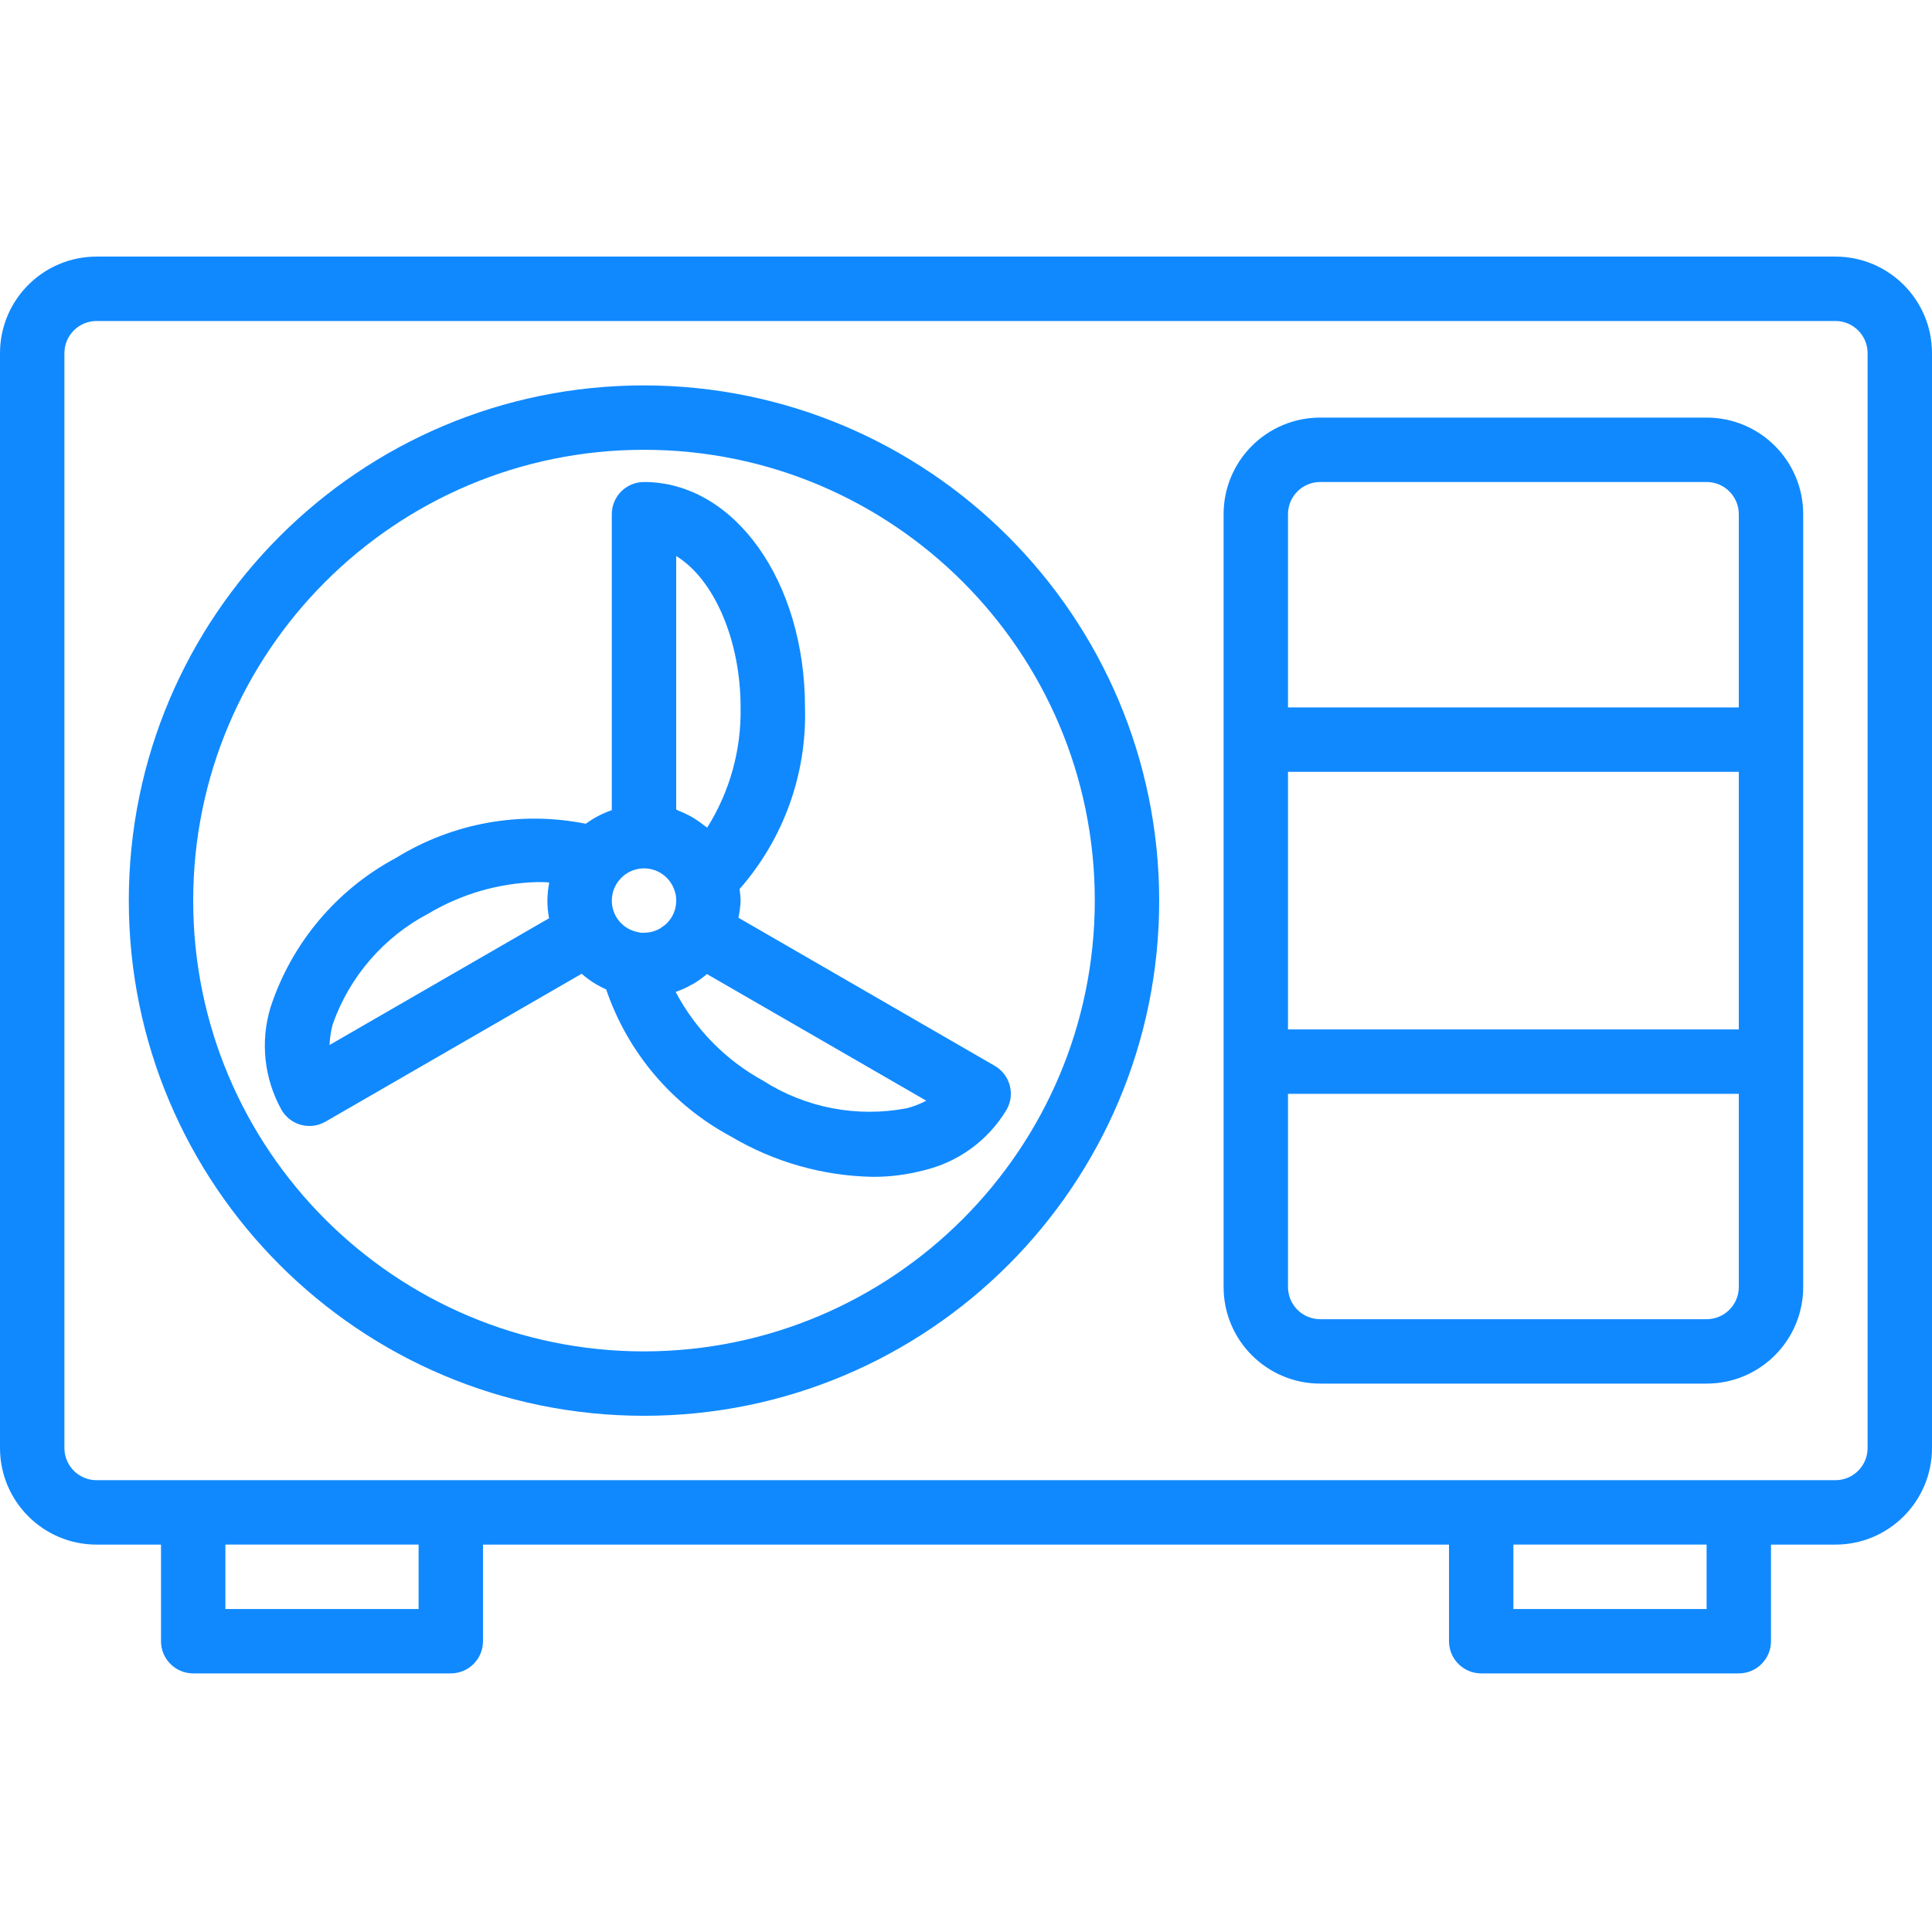
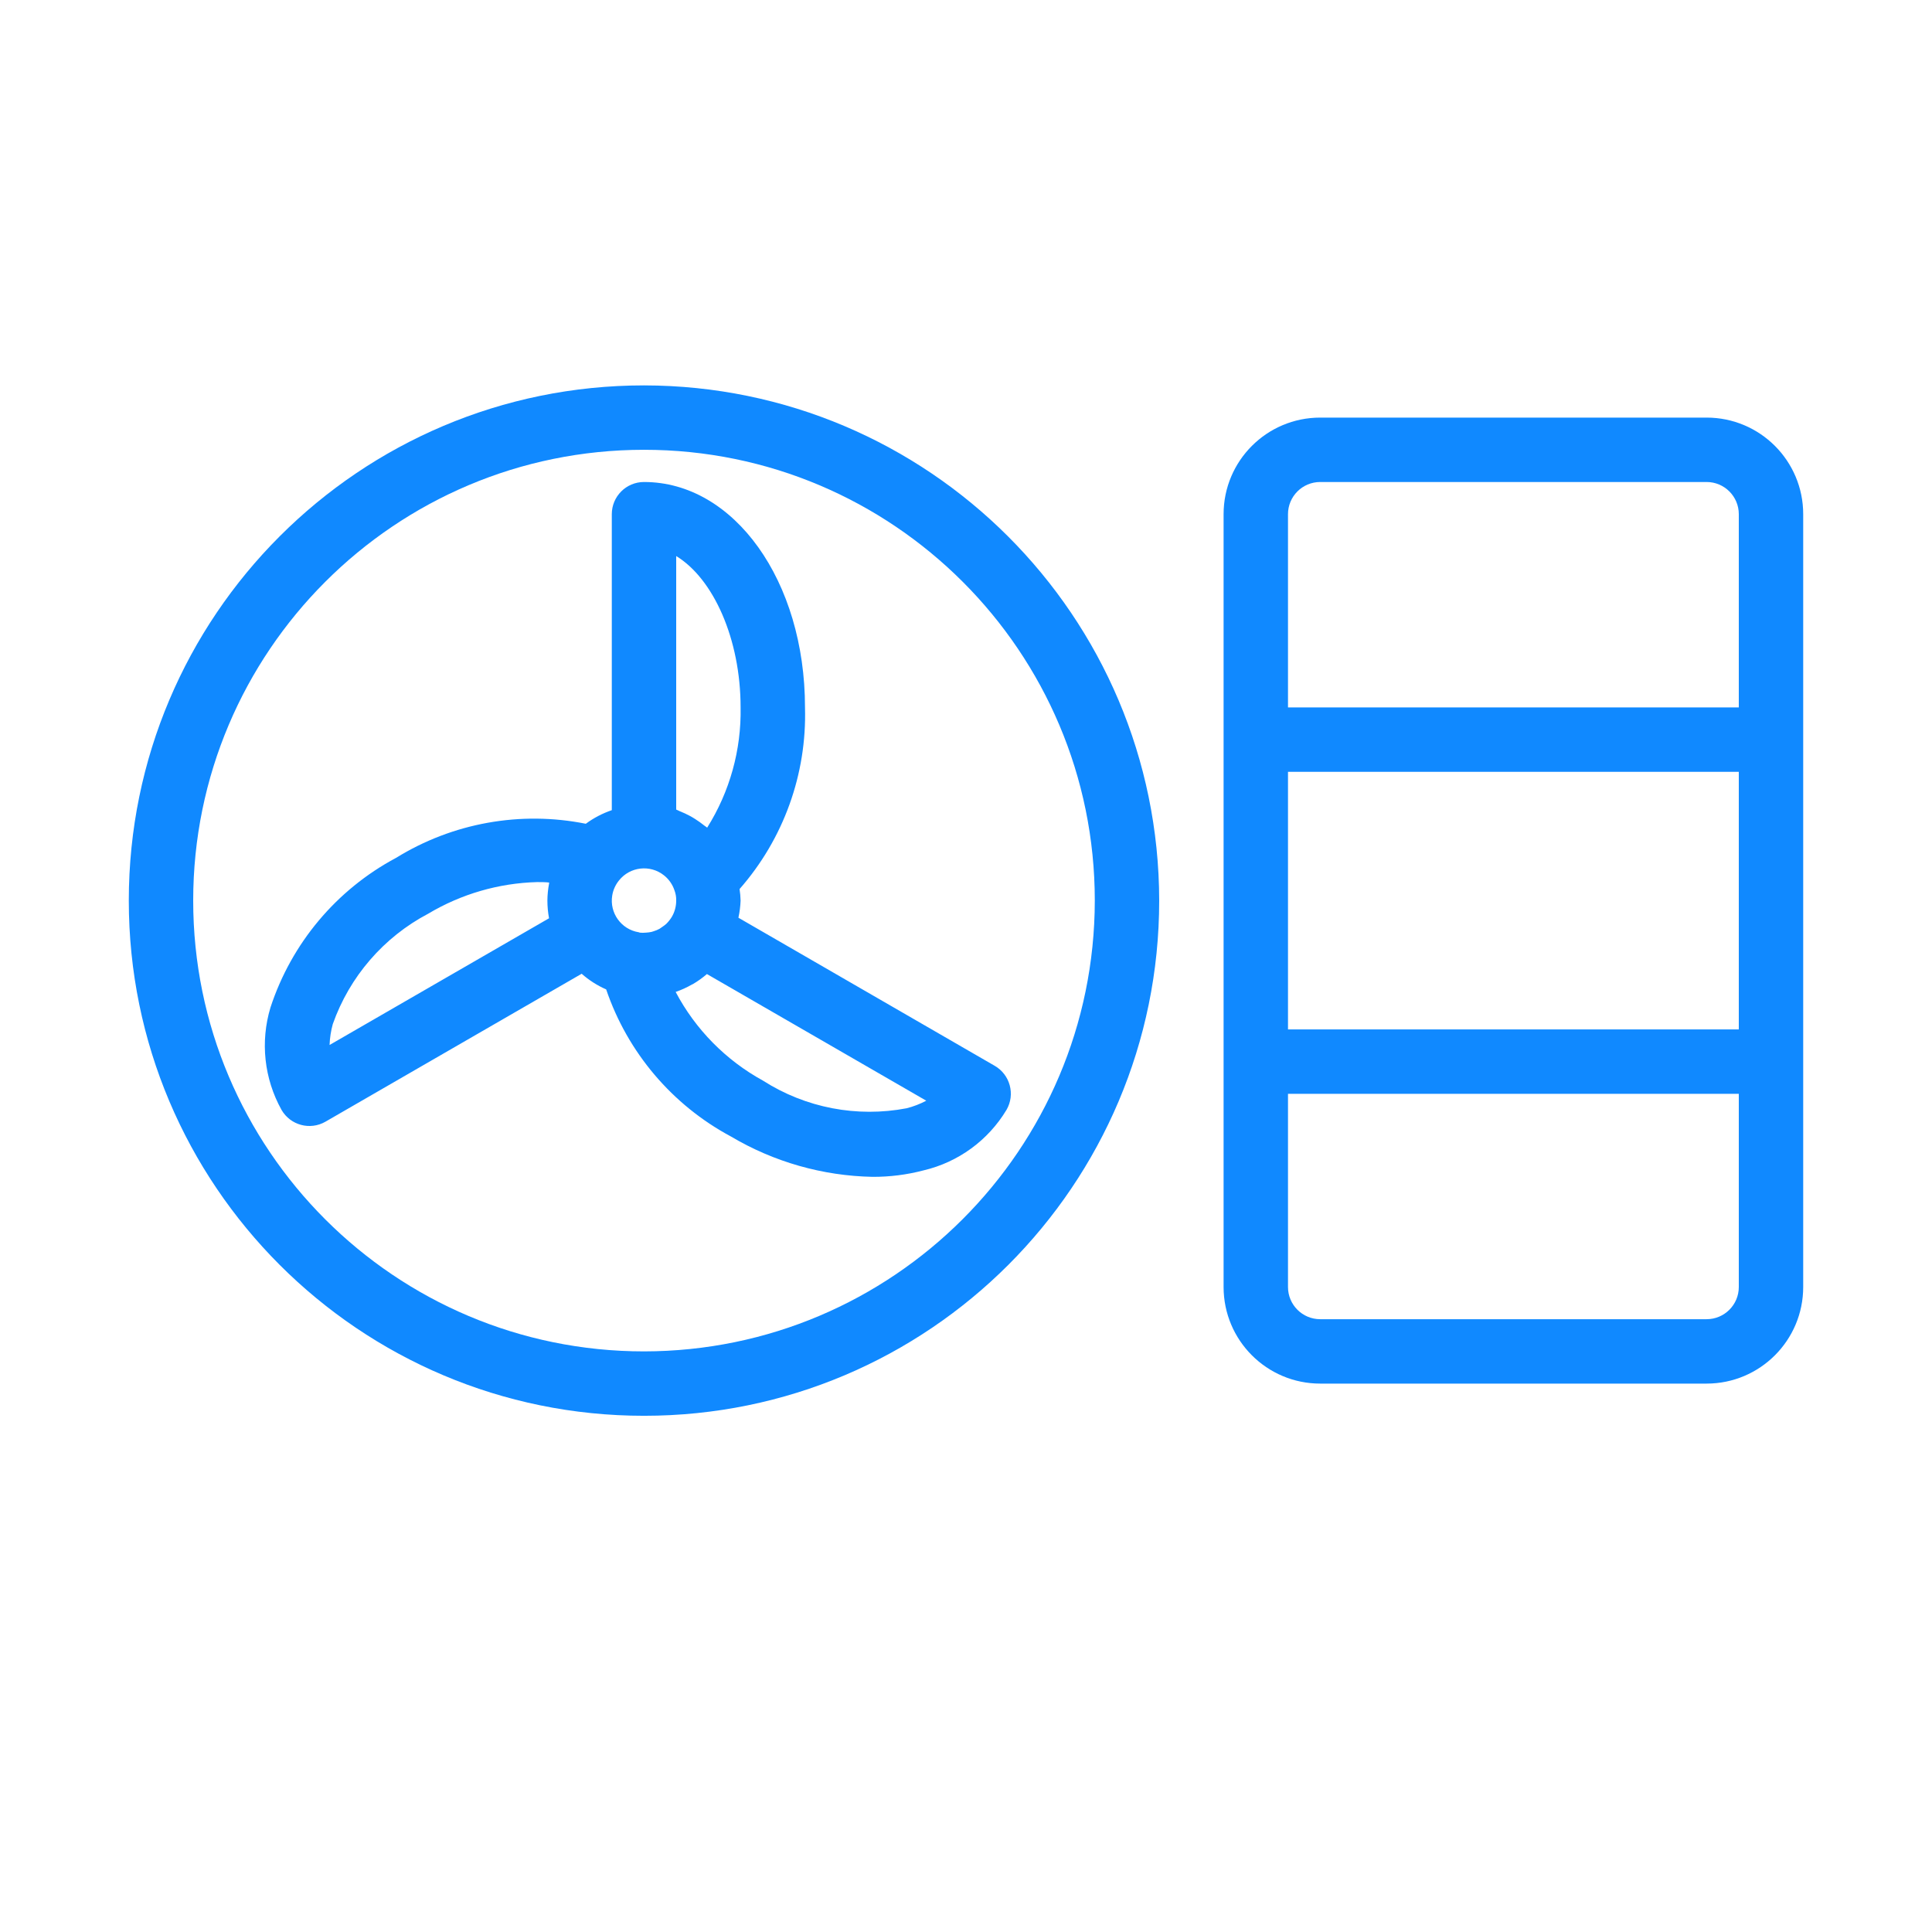
<svg xmlns="http://www.w3.org/2000/svg" width="512" height="512" viewBox="0 0 512 512" fill="none">
  <g clip-path="url(#clip0)">
-     <path d="M486.398 68H25.602C11.461 68 0 79.461 0 93.602V383.735C0 397.871 11.461 409.336 25.602 409.336H42.668V434.934C42.668 439.649 46.488 443.469 51.199 443.469H119.465C124.18 443.469 128 439.649 128 434.934V409.336H384V434.934C384 439.649 387.82 443.469 392.535 443.469H460.801C465.512 443.469 469.332 439.649 469.332 434.934V409.336H486.402C500.539 409.336 512 397.871 512 383.735V93.602C512 79.461 500.539 68 486.398 68V68ZM110.934 426.403H59.734V409.332H110.934V426.403ZM452.266 426.403H401.066V409.332H452.266V426.403ZM494.934 383.735C494.934 388.446 491.113 392.266 486.398 392.266H25.602C20.887 392.266 17.066 388.446 17.066 383.735V93.602C17.066 88.887 20.887 85.067 25.602 85.067H486.398C491.113 85.067 494.934 88.887 494.934 93.602V383.735Z" fill="#1089FF" />
    <path d="M452.265 110.668H349.867C335.726 110.668 324.265 122.129 324.265 136.266V341.067C324.265 355.207 335.726 366.668 349.867 366.668H452.265C466.406 366.668 477.867 355.207 477.867 341.067V136.266C477.867 122.129 466.406 110.668 452.265 110.668V110.668ZM341.332 204.535H460.8V272.801H341.332V204.535ZM349.867 127.735H452.265C456.98 127.735 460.8 131.555 460.8 136.266V187.469H341.332V136.266C341.332 131.555 345.152 127.735 349.867 127.735ZM452.265 349.602H349.867C345.152 349.602 341.332 345.781 341.332 341.067V289.867H460.8V341.067C460.8 345.781 456.98 349.602 452.265 349.602V349.602Z" fill="#1089FF" />
    <path d="M170.668 102.133C95.262 102.133 34.133 163.262 34.133 238.668C34.133 314.074 95.262 375.199 170.668 375.199C246.07 375.199 307.199 314.074 307.199 238.668C307.109 163.301 246.035 102.223 170.668 102.133V102.133ZM170.668 358.133C104.688 358.133 51.199 304.649 51.199 238.668C51.199 172.688 104.688 119.199 170.668 119.199C236.645 119.199 290.133 172.688 290.133 238.668C290.063 304.617 236.617 358.063 170.668 358.133Z" fill="#1089FF" />
    <path d="M196.266 238.668C196.238 237.641 196.149 236.617 195.992 235.606C207.652 222.328 213.848 205.129 213.332 187.469C213.332 153.973 194.559 127.735 170.668 127.735C165.953 127.735 162.133 131.555 162.133 136.266V214.703C159.668 215.543 157.344 216.758 155.246 218.305C137.945 214.836 119.973 218.067 104.961 227.344C89.168 235.77 77.246 249.977 71.68 266.989C68.938 276.067 69.996 285.867 74.617 294.149C76.977 298.215 82.184 299.606 86.254 297.258L154.149 258.055C156.082 259.766 158.274 261.164 160.641 262.203C166.324 278.914 178.145 292.848 193.707 301.184C205.086 307.938 218.024 311.621 231.254 311.875C235.801 311.895 240.328 311.321 244.727 310.168C253.938 308.008 261.879 302.215 266.746 294.106C269.094 290.028 267.695 284.817 263.621 282.457L195.688 243.207C196.012 241.715 196.207 240.196 196.266 238.668V238.668ZM169.25 247.055C164.625 246.301 161.492 241.942 162.246 237.317C162.484 235.856 163.102 234.485 164.035 233.332C166.957 229.664 172.297 229.055 175.965 231.977C177.242 232.989 178.199 234.352 178.723 235.895C179.066 236.778 179.227 237.719 179.199 238.668C179.203 240.164 178.813 241.637 178.066 242.934C177.652 243.617 177.156 244.25 176.59 244.813C176.238 245.125 175.863 245.41 175.473 245.664C175.254 245.832 175.031 245.989 174.797 246.133C174.309 246.399 173.797 246.614 173.27 246.774C173.074 246.84 172.887 246.91 172.68 246.961C172.195 247.067 171.707 247.129 171.211 247.156C170.645 247.219 170.074 247.219 169.504 247.156C169.43 247.074 169.371 247.082 169.25 247.055ZM179.199 147.36C189.031 153.332 196.266 169.324 196.266 187.469C196.481 198.723 193.402 209.801 187.41 219.332C187.172 219.125 186.891 218.981 186.641 218.778C185.859 218.149 185.039 217.563 184.191 217.028C183.758 216.754 183.34 216.496 182.879 216.25C181.977 215.766 181.051 215.332 180.098 214.961C179.789 214.832 179.508 214.653 179.199 214.543V147.36ZM87.34 276.93C87.41 275.059 87.695 273.199 88.192 271.395C92.641 258.801 101.676 248.352 113.492 242.133C122.234 236.918 132.168 234.035 142.344 233.762C143.418 233.762 144.488 233.762 145.52 233.879V234.094C145.231 235.602 145.078 237.133 145.066 238.668C145.07 240.239 145.215 241.809 145.5 243.352L87.34 276.93ZM240.281 293.699C227.125 296.215 213.5 293.602 202.215 286.387C192.359 280.985 184.305 272.813 179.055 262.875C180.586 262.344 182.063 261.668 183.465 260.856H183.52C184.875 260.071 186.156 259.156 187.34 258.133L245.469 291.696C243.824 292.567 242.086 293.239 240.281 293.699Z" fill="#1089FF" />
  </g>
  <defs>
    <clipPath id="clip0">
      <rect width="512" height="512" fill="white" />
    </clipPath>
  </defs>
</svg>